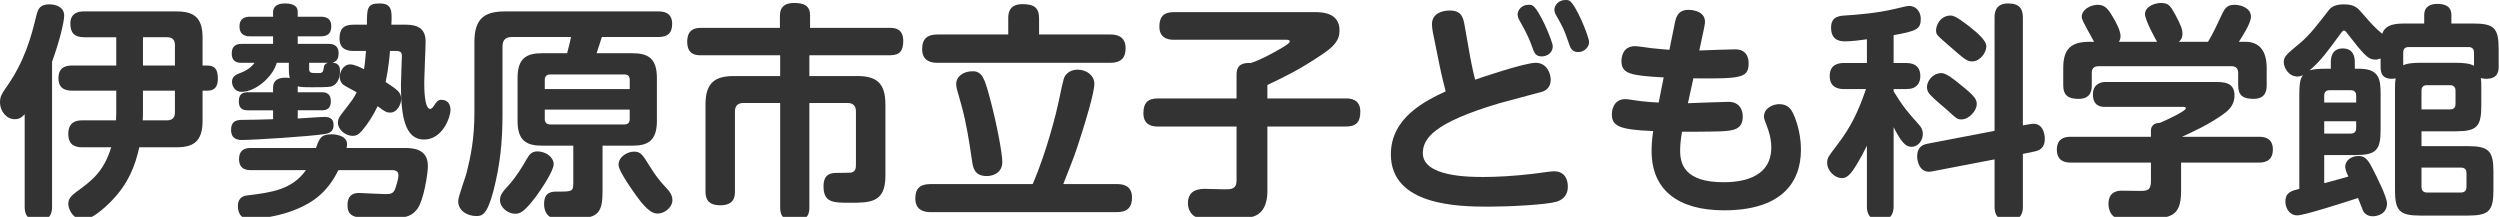
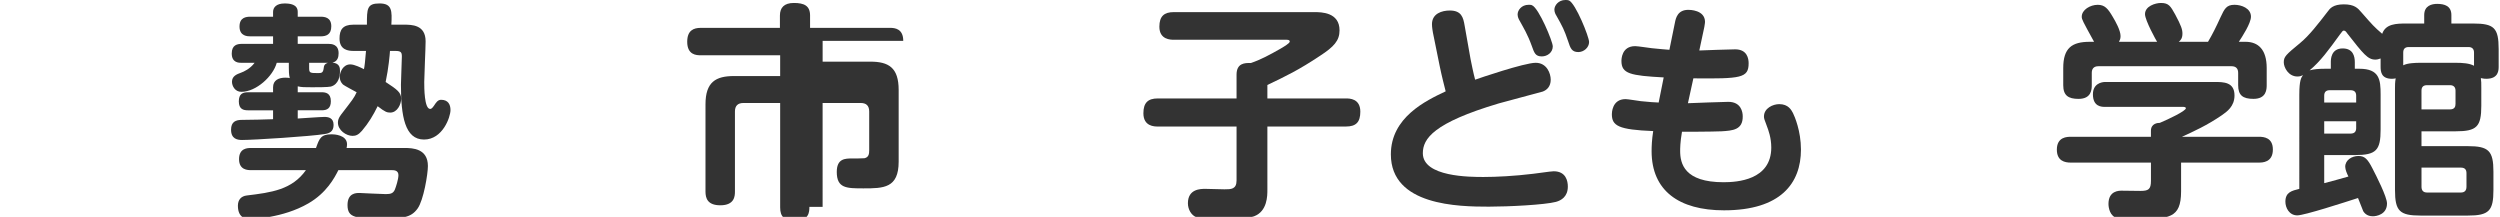
<svg xmlns="http://www.w3.org/2000/svg" version="1.1" x="0px" y="0px" width="219px" height="19px" viewBox="0 0 219 19" enable-background="new 0 0 219 19" xml:space="preserve">
  <defs>
</defs>
  <g>
    <g>
-       <path fill="#333333" d="M4.561,18.084c0,0.34,0,1.24-1.18,1.24c-1.12,0-1.22-0.72-1.22-1.24v-8.082    c-0.14,0.16-0.38,0.44-0.86,0.44c-0.72,0-1.3-0.68-1.3-1.48c0-0.5,0.16-0.76,0.5-1.24c1.7-2.4,2.24-4.541,2.7-6.421    c0.14-0.54,0.32-0.92,1.121-0.92c0.4,0,1.3,0.14,1.3,0.98c0,0.54-0.4,2.241-1.061,4.041V18.084z M12.203,12.903    c-0.38,1.68-0.96,3.161-2.4,4.661c-0.62,0.64-1.76,1.68-2.521,1.68c-0.86,0-1.3-0.9-1.3-1.38c0-0.44,0.24-0.7,0.66-1.02    c1.4-1.021,2.42-1.76,3.101-3.941H7.202c-0.6,0-1.22-0.18-1.22-1.18c0-1.12,0.82-1.18,1.22-1.18h2.961c0-0.12,0.02-0.36,0.02-0.68    v-1.92H6.342c-0.66,0-1.221-0.2-1.221-1.1c0-1.081,0.84-1.101,1.221-1.101h3.841v-2.48H7.382c-0.84,0-1.22-0.36-1.22-1.2    C6.162,1,7.102,1,7.382,1h8.062c1.541,0,2.301,0.52,2.301,2.3v2.44h0.4c0.68,0,0.94,0.34,0.94,1.16c0,1.041-0.68,1.041-0.94,1.041    h-0.4v2.641c0,1.82-0.8,2.32-2.301,2.32H12.203z M12.523,7.942v1.94c0,0.28,0,0.4-0.02,0.66h2.121c0.46,0,0.7-0.22,0.7-0.68v-1.92    H12.523z M12.523,3.261v2.48h2.801v-1.8c0-0.48-0.26-0.68-0.7-0.68H12.523z" />
      <path fill="#333333" d="M26.082,8.082h2.101c0.32,0,0.8,0.06,0.8,0.78c0,0.62-0.32,0.8-0.8,0.8h-2.101v0.72    c0.38-0.02,2-0.14,2.34-0.14c0.34,0,0.8,0.08,0.8,0.7c0,0.58-0.36,0.74-0.78,0.8c-1.2,0.2-6.201,0.52-7.241,0.52    c-0.42,0-0.96-0.1-0.96-0.9c0-0.7,0.42-0.86,0.94-0.86c1.38-0.02,1.54-0.02,2.74-0.06v-0.78h-2.2c-0.4,0-0.8-0.1-0.8-0.78    c0-0.66,0.34-0.8,0.8-0.8h2.2v-0.44c0-0.62,0.5-0.84,1.081-0.84c0.2,0,0.32,0.02,0.38,0.04c-0.08-0.34-0.08-0.68-0.08-0.9v-0.44    h-1.06c-0.32,1.18-1.8,2.541-3.101,2.541c-0.56,0-0.82-0.521-0.82-0.88c0-0.5,0.42-0.66,0.8-0.8c0.22-0.08,0.78-0.32,1.18-0.86    h-1.12c-0.26,0-0.88,0-0.88-0.82c0-0.74,0.48-0.84,0.88-0.84h2.74v-0.66h-1.98c-0.24,0-0.96,0-0.96-0.86    c0-0.8,0.58-0.86,0.96-0.86h1.98v-0.42c0-0.4,0.3-0.74,1-0.74c0.46,0,1.16,0.06,1.16,0.74v0.42h2c0.36,0,0.94,0.06,0.94,0.84    c0,0.74-0.46,0.88-0.94,0.88h-2v0.66h2.701c0.24,0,0.88,0.02,0.88,0.82c0,0.32-0.08,0.72-0.54,0.82c0.66,0.06,0.66,0.5,0.66,0.74    c0,0.42-0.1,1.16-0.8,1.36c-0.24,0.06-1.26,0.06-1.64,0.06c-0.66,0-0.92,0-1.26-0.08V8.082z M35.443,12.963    c0.72,0,2.041,0.06,2.041,1.58c0,0.7-0.38,3.001-0.9,3.721c-0.601,0.84-1.34,0.86-3.121,0.86c-2.24,0-3.021,0-3.021-1.16    c0-1.06,0.76-1.06,1.041-1.06c0.08,0,1.96,0.1,2.32,0.1c0.44,0,0.64-0.08,0.78-0.38c0.1-0.24,0.32-0.92,0.32-1.28    c0-0.44-0.4-0.44-0.62-0.44h-4.641c-0.34,0.68-1.04,2-2.64,2.92c-2.241,1.3-4.961,1.36-5.102,1.36c-0.24,0-1.06,0-1.06-1.16    c0-0.52,0.28-0.84,0.78-0.9c2.161-0.26,3.961-0.5,5.181-2.22H22c-0.28,0-1.06,0-1.06-0.96c0-0.98,0.76-0.98,1.06-0.98h5.681    c0.3-0.84,0.42-1.2,1.38-1.2c0.18,0,1.34,0.04,1.34,0.88c0,0.12-0.02,0.22-0.04,0.32H35.443z M27.082,6.001    c0,0.4,0.12,0.4,0.78,0.4c0.26,0,0.42,0,0.48-0.34c0.04-0.32,0.06-0.44,0.38-0.56h-1.641V6.001z M30.962,4.461    c-0.44,0-1.22-0.08-1.22-1.08c0-0.78,0.28-1.22,1.22-1.22h1.18c0-1.4,0-1.86,1.101-1.86c1.12,0,1.1,0.66,1.04,1.86h1.1    c0.68,0,1.9,0,1.9,1.46c0,0.56-0.12,3.061-0.12,3.561c0,0.48,0,2.36,0.52,2.36c0.16,0,0.28-0.2,0.48-0.5    c0.2-0.28,0.36-0.3,0.48-0.3c0.6,0,0.82,0.4,0.82,0.9c0,0.6-0.68,2.581-2.32,2.581c-1.681,0-2.021-2.061-2.021-4.801    c0-0.4,0.08-2.101,0.08-2.461c0-0.36-0.06-0.5-0.56-0.5h-0.48c-0.02,0.32-0.12,1.5-0.38,2.721c1.04,0.68,1.36,0.92,1.36,1.48    c0,0.44-0.32,1.2-0.96,1.2c-0.28,0-0.46-0.06-1.1-0.56c-0.38,0.78-0.8,1.48-1.38,2.16c-0.3,0.34-0.52,0.44-0.82,0.44    c-0.54,0-1.28-0.48-1.28-1.161c0-0.22,0.06-0.4,0.26-0.68c1.06-1.38,1.14-1.46,1.38-1.98c-0.18-0.1-1.12-0.6-1.2-0.68    c-0.2-0.2-0.28-0.42-0.28-0.66c0-0.44,0.3-1.101,0.92-1.101c0.38,0,0.96,0.3,1.2,0.42c0.06-0.28,0.1-0.64,0.18-1.601H30.962z" />
-       <path fill="#333333" d="M55.383,4.661c1.38,0,2.161,0.44,2.161,2.161v3.781c0,1.72-0.78,2.16-2.161,2.16h-2.6v3.981    c0,1.82-0.36,2.38-2.281,2.38c-0.36,0-1.94,0-2.101-0.04c-0.46-0.1-0.74-0.6-0.74-1.2c0-1.1,0.7-1.1,1.18-1.1    c1.26,0,1.38,0,1.38-0.76v-3.261h-2.721c-1.38,0-2.161-0.44-2.161-2.16V6.822c0-1.721,0.78-2.161,2.161-2.161h2.18    c0.06-0.26,0.22-0.8,0.34-1.42h-5.181c-0.54,0-0.82,0.26-0.82,0.82v5.901c0,2.541-0.22,4.501-0.78,6.701    c-0.58,2.241-1.04,2.261-1.54,2.261c-0.7,0-1.561-0.42-1.561-1.3c0-0.42,0.66-2.141,0.74-2.5c0.36-1.44,0.68-2.981,0.68-5.301    V3.681c0-2.08,0.9-2.68,2.681-2.68h13.443c0.28,0,1.2,0,1.2,1.08c0,0.86-0.44,1.16-1.2,1.16h-4.961    c-0.08,0.26-0.32,1.021-0.46,1.42H55.383z M48.502,14.383c0,0.6-1.12,2.24-1.54,2.82c-1.081,1.42-1.42,1.521-1.841,1.521    c-0.62,0-1.32-0.54-1.32-1.18c0-0.4,0.12-0.64,0.74-1.3c0.7-0.78,1.181-1.581,1.641-2.38c0.14-0.24,0.36-0.601,0.86-0.601    C47.902,13.263,48.502,13.823,48.502,14.383z M47.722,7.802h7.442v-0.8c0-0.32-0.14-0.48-0.48-0.48h-6.461    c-0.38,0-0.5,0.2-0.5,0.48V7.802z M47.722,9.602v0.82c0,0.26,0.12,0.48,0.5,0.48h6.461c0.34,0,0.48-0.16,0.48-0.5v-0.8H47.722z     M56.904,14.543c0.42,0.66,0.78,1.201,1.3,1.741s0.7,0.82,0.7,1.28c0,0.5-0.58,1.14-1.3,1.14c-0.26,0-0.64-0.04-1.46-1.02    c-0.22-0.28-1.96-2.601-1.96-3.241c0-0.74,0.8-1.161,1.36-1.161C56.124,13.283,56.284,13.543,56.904,14.543z" />
-       <path fill="#333333" d="M70.902,18.124c0,0.42-0.02,1.2-1.2,1.2c-1,0-1.36-0.32-1.36-1.16V9.022h-3.221    c-0.48,0-0.74,0.24-0.74,0.74v7.021c0,0.4-0.04,1.2-1.28,1.2c-1.121,0-1.3-0.62-1.3-1.2V9.142c0-1.96,0.9-2.48,2.5-2.48h4.041    v-1.82H61.38c-0.36,0-1.18-0.02-1.18-1.18c0-1,0.56-1.221,1.18-1.221h6.941V1.36c0-0.68,0.36-1.1,1.221-1.1    c0.9,0,1.42,0.24,1.42,1.1v1.08h7.001c0.44,0,1.161,0.08,1.161,1.141c0,0.82-0.26,1.26-1.161,1.26h-7.062v1.82h4.181    c1.6,0,2.48,0.52,2.48,2.48v6.281c0,2.321-1.32,2.34-3.081,2.34c-1.48,0-2.341,0-2.341-1.44c0-1.18,0.74-1.18,1.36-1.18    c0.16,0,0.94,0,1.061-0.02c0.38-0.08,0.42-0.38,0.42-0.7V9.762c0-0.52-0.28-0.74-0.74-0.74h-3.341V18.124z" />
-       <path fill="#333333" d="M97.824,16.124c0.48,0,1.34,0.08,1.34,1.18c0,0.86-0.4,1.28-1.34,1.28H81.521c-0.56,0-1.34-0.16-1.34-1.2    c0-0.88,0.42-1.26,1.34-1.26h8.942c1.26-2.9,2.121-6.461,2.281-7.242c0.44-2.14,0.46-2.16,0.7-2.4c0.2-0.22,0.541-0.38,0.96-0.38    c0.8,0,1.46,0.52,1.46,1.24c0,0.8-0.8,3.38-1.121,4.381c-0.54,1.74-0.66,2.021-1.6,4.401H97.824z M97.264,3.021    c0.44,0,1.34,0.08,1.34,1.201c0,0.88-0.44,1.28-1.34,1.28H82.121c-0.52,0-1.34-0.12-1.34-1.201c0-0.92,0.46-1.28,1.34-1.28h6.201    v-1.4c0-0.34,0-1.26,1.241-1.26c1.12,0,1.46,0.4,1.46,1.26v1.4H97.264z M86.722,8.622c0.62,2.32,1.08,4.841,1.08,5.561    c0,1.1-1.02,1.24-1.36,1.24c-1.12,0-1.22-0.8-1.3-1.4c-0.24-1.62-0.48-3.221-0.92-4.801c-0.42-1.44-0.46-1.601-0.46-1.86    c0-0.66,0.62-1.121,1.44-1.121C86.062,6.241,86.262,6.921,86.722,8.622z" />
+       <path fill="#333333" d="M70.902,18.124c0,0.42-0.02,1.2-1.2,1.2c-1,0-1.36-0.32-1.36-1.16V9.022h-3.221    c-0.48,0-0.74,0.24-0.74,0.74v7.021c0,0.4-0.04,1.2-1.28,1.2c-1.121,0-1.3-0.62-1.3-1.2V9.142c0-1.96,0.9-2.48,2.5-2.48h4.041    v-1.82H61.38c-0.36,0-1.18-0.02-1.18-1.18c0-1,0.56-1.221,1.18-1.221h6.941V1.36c0-0.68,0.36-1.1,1.221-1.1    c0.9,0,1.42,0.24,1.42,1.1v1.08h7.001c0.44,0,1.161,0.08,1.161,1.141h-7.062v1.82h4.181    c1.6,0,2.48,0.52,2.48,2.48v6.281c0,2.321-1.32,2.34-3.081,2.34c-1.48,0-2.341,0-2.341-1.44c0-1.18,0.74-1.18,1.36-1.18    c0.16,0,0.94,0,1.061-0.02c0.38-0.08,0.42-0.38,0.42-0.7V9.762c0-0.52-0.28-0.74-0.74-0.74h-3.341V18.124z" />
      <path fill="#333333" d="M111.022,16.644c0,0.5,0,1.86-1.16,2.301c-0.62,0.22-1.98,0.22-3,0.22c-0.9,0-1.701,0-2.061-0.14    c-0.44-0.16-0.74-0.68-0.74-1.221c0-1.26,1.12-1.26,1.521-1.26c0.1,0,1.42,0.04,1.68,0.04c0.58,0,1.06,0,1.06-0.78v-4.721h-6.901    c-0.28,0-1.26,0-1.26-1.16c0-0.92,0.4-1.3,1.26-1.3h6.901V6.542c0-1,0.7-1.04,1.241-1.02c0.86-0.28,1.7-0.74,2.58-1.24    c0.24-0.14,0.84-0.48,0.84-0.64c0-0.16-0.2-0.16-0.34-0.16h-9.822c-0.26,0-1.26,0-1.26-1.14c0-0.92,0.42-1.28,1.26-1.28h12.323    c0.58,0,2.2,0,2.2,1.6c0,0.9-0.5,1.44-1.7,2.221c-1.86,1.24-3.021,1.8-4.621,2.561v1.18h6.882c0.3,0,1.26,0,1.26,1.16    c0,0.92-0.38,1.3-1.26,1.3h-6.882V16.644z" />
      <path fill="#333333" d="M128.822,5.181c0.06,0.3,0.26,1.3,0.4,1.8c0.32-0.12,4.321-1.48,5.301-1.48c1,0,1.32,0.96,1.32,1.48    c0,0.58-0.32,0.9-0.7,1.041c-0.18,0.06-3.241,0.86-3.861,1.04c-5.701,1.7-6.642,3.081-6.642,4.361    c0,2.081,4.141,2.081,5.321,2.081c1.1,0,2.721-0.08,4.341-0.28c1.48-0.2,1.68-0.22,1.8-0.22c1.081,0,1.24,0.86,1.24,1.34    c0,0.9-0.6,1.22-1.04,1.34c-0.98,0.26-4.141,0.42-5.881,0.42c-2.641,0-8.582-0.08-8.582-4.581c0-3.241,3.061-4.701,4.801-5.521    c-0.1-0.4-0.34-1.32-0.52-2.201l-0.6-2.96c-0.02-0.14-0.08-0.44-0.08-0.72c0-0.94,0.88-1.2,1.561-1.2c1.02,0,1.18,0.6,1.3,1.32    L128.822,5.181z M136.023,4.061c0,0.54-0.48,0.88-0.96,0.88c-0.56,0-0.66-0.3-0.88-0.92c-0.36-1-0.72-1.581-1.06-2.201    c-0.08-0.14-0.18-0.32-0.18-0.56c0-0.36,0.34-0.84,0.96-0.84c0.14,0,0.22,0,0.3,0.04C134.803,0.7,136.023,3.641,136.023,4.061z     M139.204,3.681c0,0.48-0.46,0.88-0.94,0.88c-0.58,0-0.7-0.34-0.9-0.96c-0.34-1-0.48-1.26-1.02-2.221    c-0.08-0.12-0.18-0.32-0.18-0.54c0-0.36,0.36-0.84,0.96-0.84c0.14,0,0.22,0,0.32,0.04C138.024,0.3,139.204,3.221,139.204,3.681z" />
      <path fill="#333333" d="M147.862,9.042c0.56-0.02,3.041-0.12,3.541-0.12c1.12,0,1.26,0.9,1.26,1.26c0.02,1.2-0.88,1.26-1.86,1.32    c-0.86,0.04-3.321,0.04-3.461,0.04c-0.16,0.9-0.16,1.5-0.16,1.681c0,1.1,0.36,2.74,3.801,2.74c1.18,0,4.181-0.18,4.181-3.041    c0-0.86-0.26-1.541-0.38-1.86c-0.22-0.6-0.26-0.66-0.26-0.86c0-0.72,0.78-1.08,1.34-1.08c0.8,0,1.06,0.52,1.2,0.78    c0.14,0.28,0.7,1.56,0.7,3.201c0,2.94-1.761,5.321-6.742,5.321c-3.941,0-6.341-1.72-6.341-5.181c0-0.4,0.02-1,0.14-1.761    c-3.041-0.12-3.621-0.46-3.621-1.48c0-0.08,0-1.32,1.2-1.32c0.2,0,1.14,0.16,1.34,0.18c0.72,0.08,1.18,0.1,1.56,0.12l0.44-2.2    c-2.92-0.16-3.701-0.32-3.701-1.44c0-0.12,0-1.3,1.2-1.3c0.24,0,1.26,0.16,1.46,0.18c0.76,0.08,1.08,0.1,1.541,0.14l0.48-2.36    c0.08-0.42,0.24-1.14,1.18-1.14c0.1,0,1.46,0,1.46,1.06c0,0.02-0.02,0.22-0.06,0.44l-0.44,2.06c0.5-0.02,2.68-0.1,3.141-0.1    c1.06,0,1.18,0.82,1.18,1.221c0,1.3-0.68,1.36-4.841,1.32L147.862,9.042z" />
-       <path fill="#333333" d="M165.881,5.521h1.14c0.84,0,1.201,0.46,1.201,1.14c0,0.62-0.32,1.14-1.201,1.14h-1.14v0.2    c0.82,1.34,1.28,1.88,2.201,2.9c0.24,0.26,0.36,0.5,0.36,0.84c0,0.56-0.42,1.12-0.98,1.12s-0.92-0.44-1.581-1.72v6.921    c0,0.26,0,1.24-1.16,1.24c-1.18,0-1.18-0.94-1.18-1.24v-5.301c-0.24,0.5-0.56,1.101-0.84,1.561c-0.62,1.04-0.94,1.28-1.36,1.28    c-0.6,0-1.28-0.62-1.28-1.34c0-0.44,0.1-0.54,0.9-1.601c1.2-1.56,1.86-2.98,2.5-4.861h-1.92c-0.28,0-1.26,0-1.26-1.14    s0.98-1.14,1.26-1.14h2V3.441c-0.56,0.08-1.32,0.18-1.88,0.18c-0.36,0-1.26,0-1.26-1.201c0-0.98,0.72-1.02,1.18-1.06    c1.28-0.08,2.861-0.22,4.321-0.56c1.041-0.24,1.14-0.28,1.36-0.28c0.52,0,1,0.44,1,1.141c0,0.9-0.4,1.06-2.381,1.42V5.521z     M177.784,10.882c0.12-0.02,0.24-0.04,0.34-0.04c0.78,0,1,0.76,1,1.34c0,0.84-0.541,1.021-0.96,1.1l-0.96,0.2v4.601    c0,0.3,0,1.24-1.181,1.24c-1.08,0-1.3-0.54-1.3-1.24v-4.121l-5.421,1.041c-0.1,0.02-0.2,0.04-0.32,0.04    c-0.9,0-1.04-1.041-1.04-1.34c0-0.86,0.52-1.041,0.94-1.12l5.841-1.121V1.541c0-0.3,0-1.24,1.181-1.24c1,0,1.3,0.46,1.3,1.24    v9.442L177.784,10.882z M171.743,7.422c1.34,1.06,1.42,1.34,1.42,1.7c0,0.58-0.68,1.34-1.34,1.34c-0.36,0-0.44-0.08-1.18-0.76    c-0.44-0.38-1.14-0.96-1.541-1.38c-0.2-0.2-0.3-0.42-0.3-0.7c0-0.5,0.48-1.22,1.28-1.22    C170.482,6.401,171.183,6.961,171.743,7.422z M172.543,2.341c0.64,0.52,1.46,1.18,1.46,1.72c0,0.56-0.561,1.32-1.24,1.32    c-0.46,0-0.66-0.18-2.101-1.44c-1.041-0.9-1.061-0.92-1.061-1.3c0-0.4,0.34-1.28,1.3-1.28    C171.303,1.36,172.123,2.021,172.543,2.341z" />
      <path fill="#333333" d="M191.063,14.243v2.521c0,2.4-1.1,2.4-3.761,2.4c-0.6,0-1.5,0.02-1.82-0.06c-0.66-0.14-0.78-0.92-0.78-1.24    c0-1.16,0.92-1.16,1.16-1.16c0.12,0,1.38,0.02,1.641,0.02c0.7,0,0.92-0.14,0.92-0.88v-1.6H181.4c-0.52,0-1.22-0.14-1.22-1.14    c0-1.121,0.92-1.121,1.22-1.121h7.021v-0.52c0-0.66,0.6-0.7,0.78-0.7c0.76-0.32,2.281-1.04,2.281-1.28c0-0.12-0.18-0.12-0.3-0.12    h-6.781c-0.28,0-1.061,0-1.061-1.101c0-0.92,0.74-1.08,1.081-1.08h9.562c0.8,0,1.76,0,1.76,1.18c0,0.96-0.66,1.42-1.12,1.74    c-1.28,0.88-2.481,1.42-3.481,1.88h6.742c0.44,0,1.22,0.08,1.22,1.121c0,1.14-0.94,1.14-1.22,1.14H191.063z M188.962,3.661    c-0.06-0.08-1.06-1.881-1.06-2.421c0-0.7,0.9-0.98,1.4-0.98c0.68,0,0.84,0.28,1.24,1c0.54,1,0.64,1.34,0.64,1.681    c0,0.44-0.18,0.6-0.32,0.72h2.561c0.4-0.68,0.68-1.241,1.101-2.161c0.34-0.72,0.5-1.08,1.22-1.08c0.6,0,1.44,0.3,1.44,1.04    c0,0.58-0.76,1.74-1.061,2.201h0.58c1.121,0,1.86,0.68,1.86,2.3v1.48c0,0.38-0.02,1.22-1.16,1.22c-0.94,0-1.34-0.32-1.34-1.2    V6.381c0-0.38-0.2-0.58-0.58-0.58h-11.662c-0.44,0-0.581,0.26-0.581,0.58v1.061c0,0.38-0.02,1.22-1.16,1.22    c-0.9,0-1.34-0.3-1.34-1.2v-1.5c0-1.76,0.76-2.3,2.321-2.3h0.38c-1-1.821-1.08-1.96-1.08-2.201c0-0.6,0.74-1.04,1.4-1.04    c0.62,0,0.9,0.34,1.32,1.06c0.24,0.4,0.68,1.18,0.68,1.68c0,0.26-0.08,0.38-0.14,0.5H188.962z" />
      <path fill="#333333" d="M201.42,8.262c0-1.2,0.16-1.46,0.32-1.68c-0.12,0.06-0.26,0.12-0.48,0.12c-0.8,0-1.201-0.8-1.201-1.24    c0-0.5,0.18-0.66,1.44-1.701c0.8-0.66,1.581-1.68,2.4-2.74c0.2-0.28,0.48-0.64,1.42-0.64c0.92,0,1.22,0.32,1.541,0.7    c0.98,1.12,1.1,1.26,1.82,1.88c0.3-0.88,1.24-0.9,2.101-0.9h1.58V1.32c0-0.84,0.68-0.98,1.14-0.98c0.64,0,1.24,0.18,1.24,0.98    v0.74h1.9c1.841,0,2.241,0.38,2.241,2.24v1.521c0,0.32,0,1.08-1.08,1.08c-0.24,0-0.36-0.04-0.48-0.06c0.04,0.3,0.04,0.42,0.04,0.9    v1.521c0,1.84-0.4,2.24-2.24,2.24h-3v1.3h4.061c1.82,0,2.241,0.4,2.241,2.241v1.6c0,1.82-0.38,2.241-2.241,2.241h-4.141    c-1.84,0-2.241-0.4-2.241-2.241V7.742c0-0.28,0-0.52,0.06-0.88c-0.08,0.02-0.18,0.04-0.32,0.04c-0.92,0-1-0.58-1-1.06v-0.72    c-0.16,0.06-0.3,0.1-0.46,0.1c-0.66,0-1.041-0.48-2.48-2.32c-0.08-0.12-0.16-0.22-0.28-0.22c-0.1,0-0.12,0.04-0.36,0.36    c-0.96,1.32-1.681,2.321-2.641,3.121c0.36-0.1,0.78-0.14,1.34-0.14h0.52v-0.58c0-0.22,0-1.2,1.04-1.2c0.9,0,1.061,0.68,1.061,1.2    v0.58h0.4c1.76,0,1.86,0.96,1.86,2.24v3.081c0,1.82-0.38,2.24-2.24,2.24h-2.701v2.46c0.7-0.18,1.42-0.38,2.121-0.58    c-0.12-0.24-0.28-0.6-0.28-0.86c0-0.58,0.58-0.94,1.16-0.94c0.54,0,0.8,0.26,1.22,1.08c0.34,0.66,1.28,2.5,1.28,3.081    c0,0.96-0.92,1.121-1.24,1.121c-0.54,0-0.76-0.32-0.84-0.44c-0.04-0.08-0.4-1.02-0.46-1.16c-1.24,0.4-4.701,1.521-5.321,1.521    c-0.7,0-1.041-0.66-1.041-1.2c0-0.84,0.58-0.96,1.22-1.121V8.262z M203.601,8.982h2.8v-0.6c0-0.32-0.16-0.48-0.5-0.48h-1.82    c-0.3,0-0.48,0.14-0.48,0.48V8.982z M206.401,10.623h-2.8v1.08h2.3c0.34,0,0.5-0.16,0.5-0.48V10.623z M210.522,5.721    c0.38-0.2,1.06-0.22,1.521-0.22h3.081c0.6,0,1.2,0.04,1.6,0.26v-1.16c0-0.32-0.18-0.48-0.48-0.48h-5.241    c-0.3,0-0.48,0.14-0.48,0.48V5.721z M212.123,9.582h2.5c0.4,0,0.48-0.24,0.48-0.48v-1.16c0-0.3-0.16-0.48-0.48-0.48h-2.021    c-0.34,0-0.48,0.18-0.48,0.48V9.582z M212.123,14.683v1.681c0,0.3,0.14,0.5,0.48,0.5h2.98c0.3,0,0.48-0.16,0.48-0.5v-1.2    c0-0.32-0.16-0.48-0.48-0.48H212.123z" />
    </g>
  </g>
</svg>